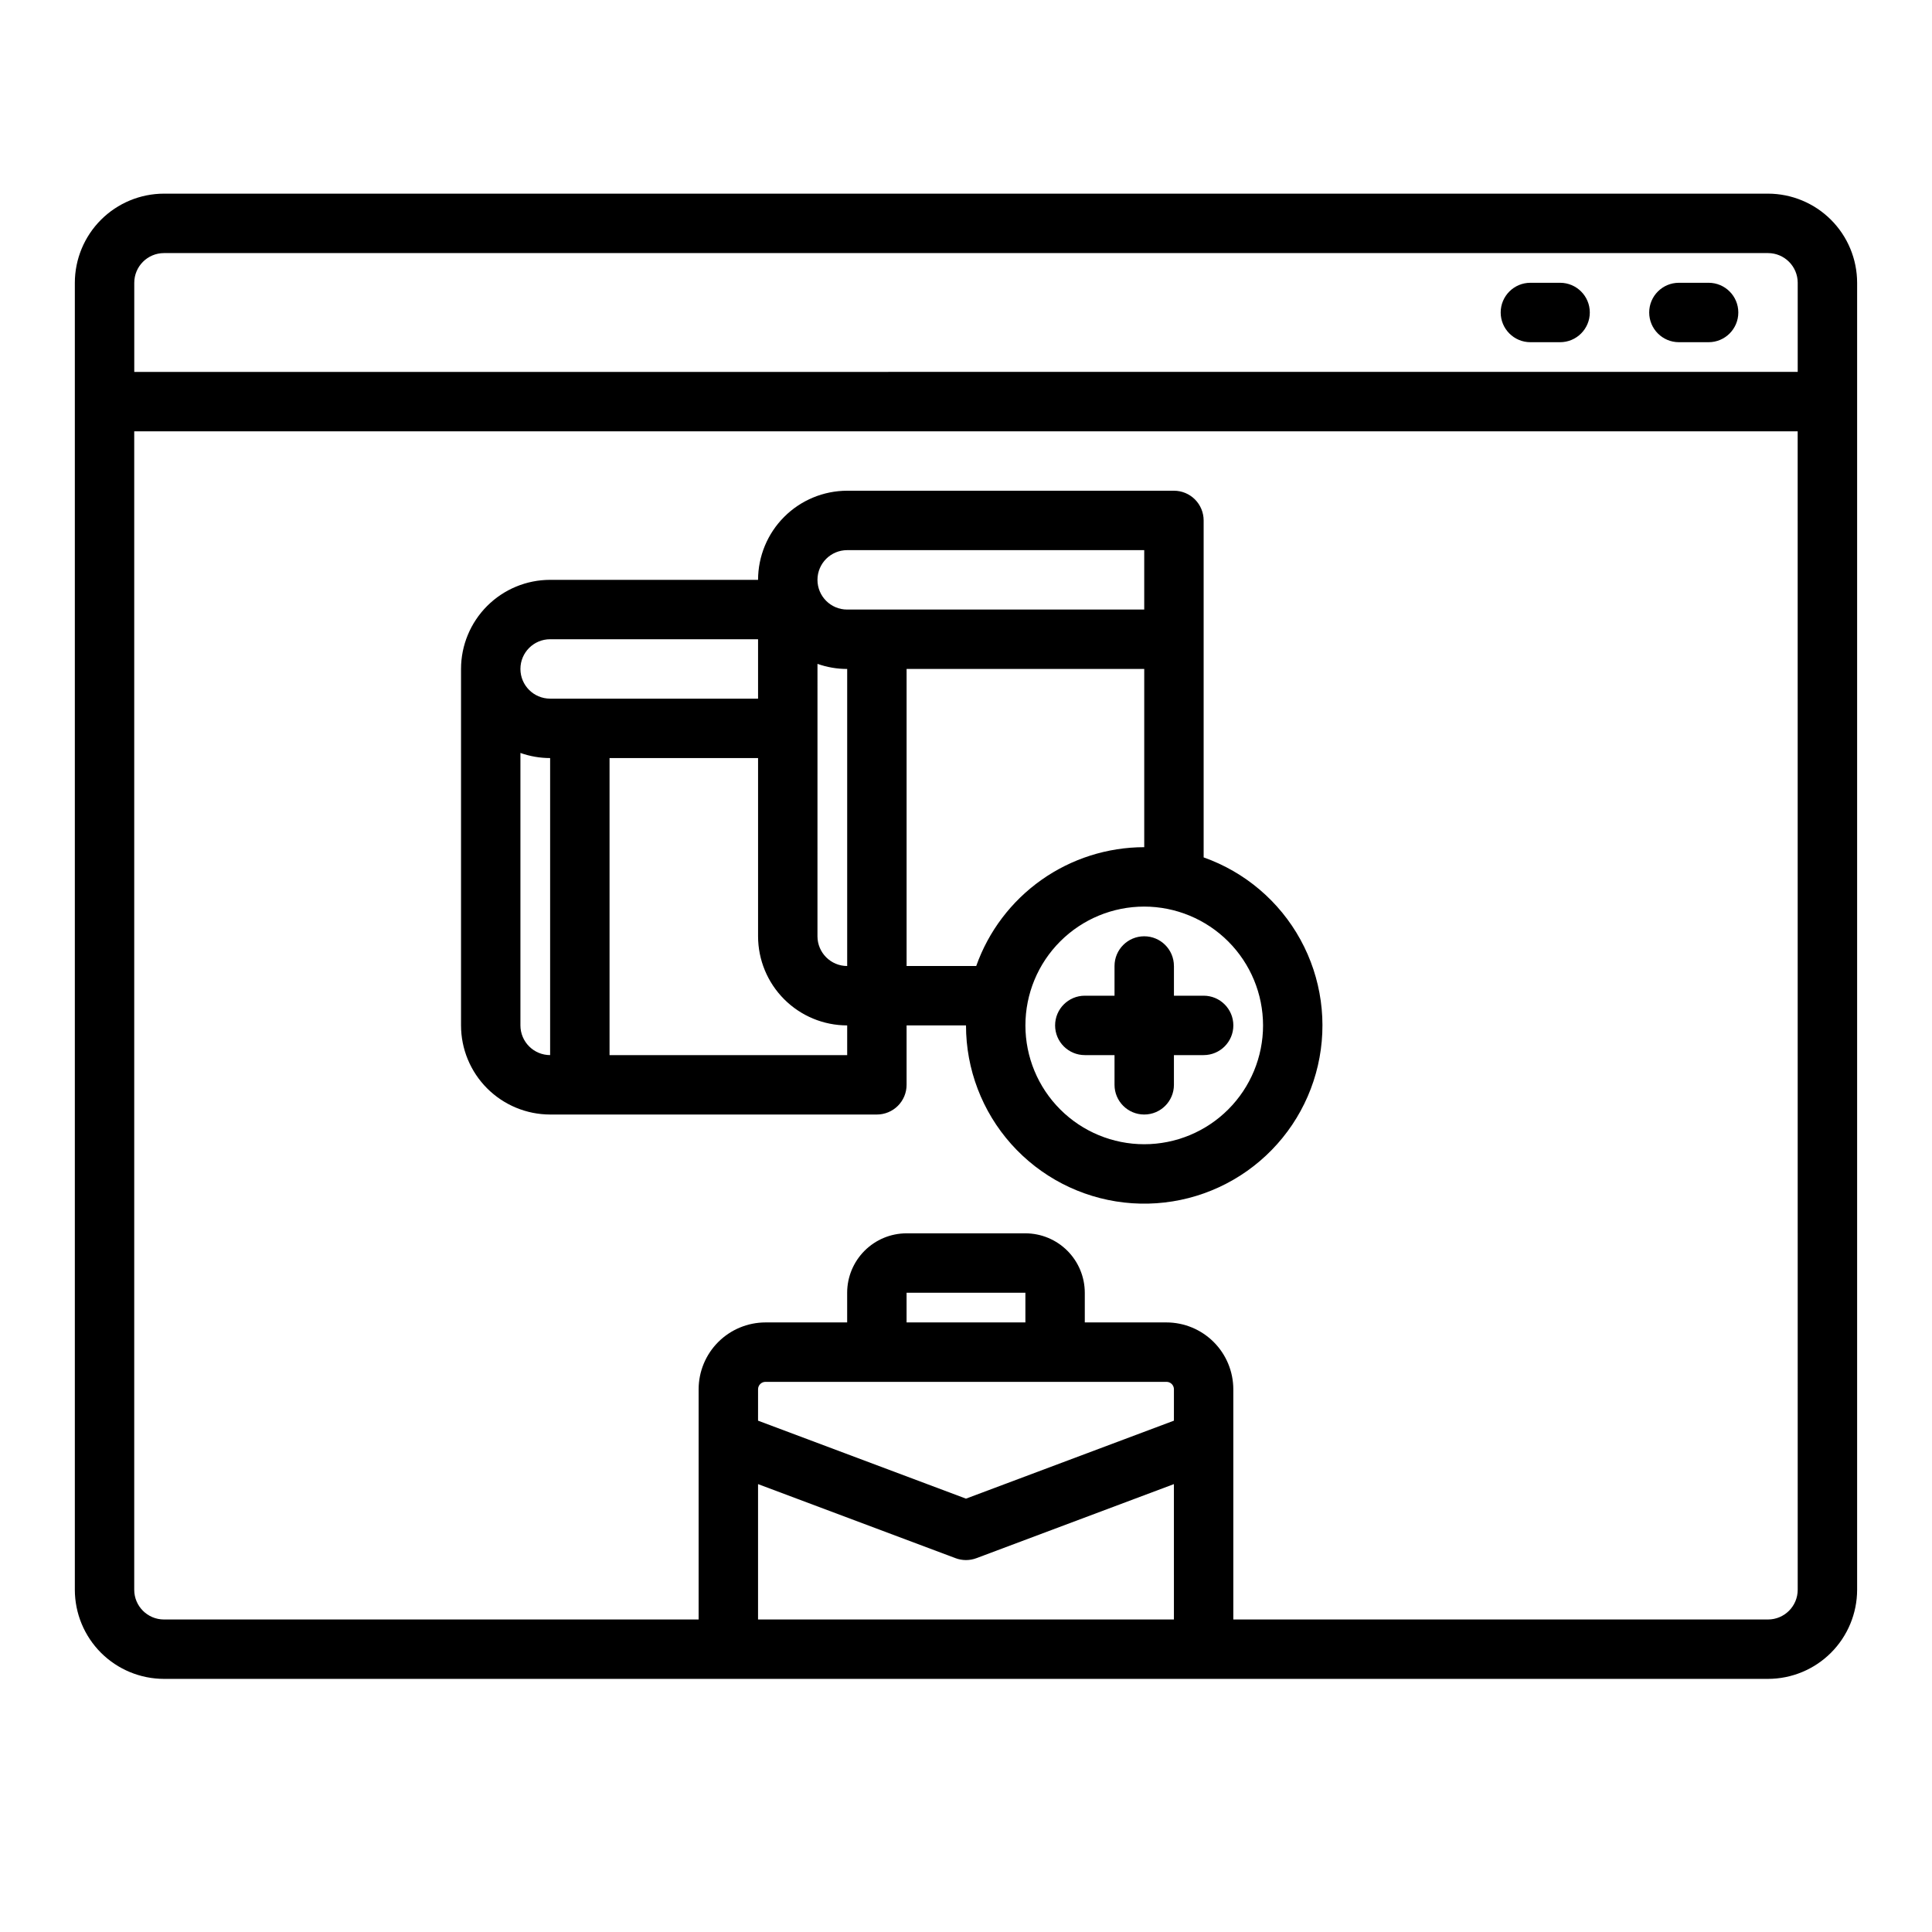
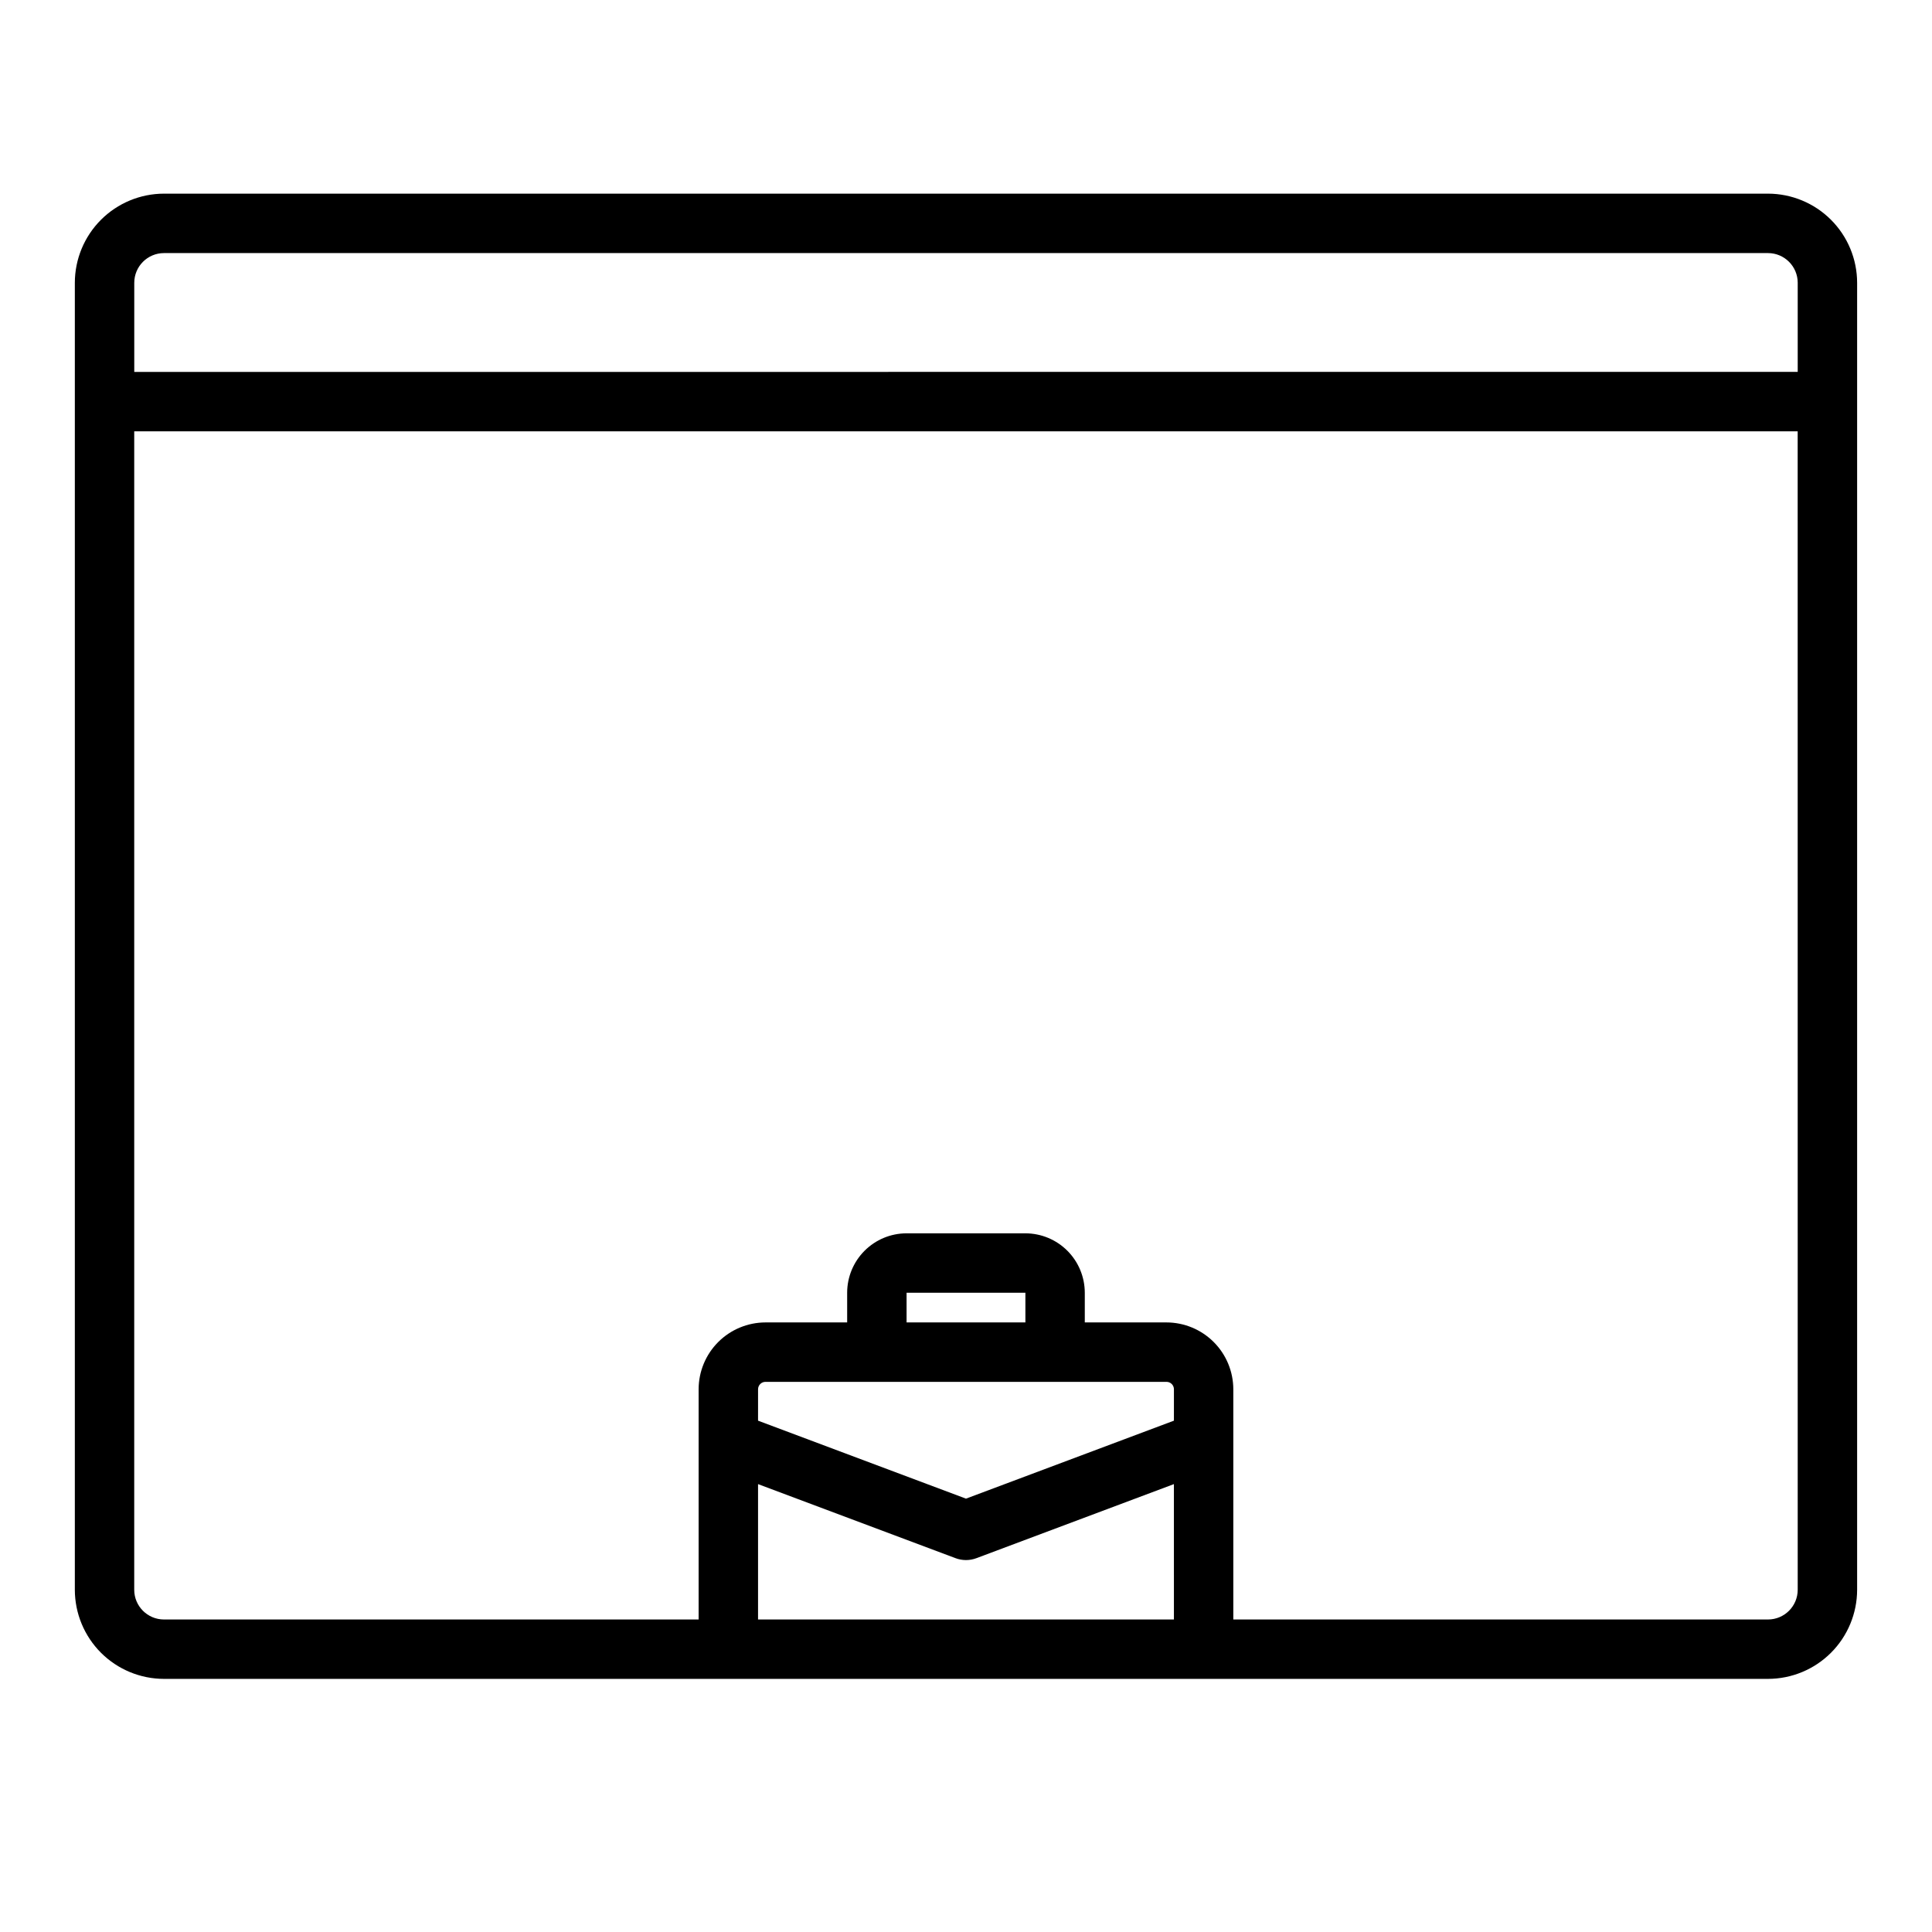
<svg xmlns="http://www.w3.org/2000/svg" fill="#000000" width="800px" height="800px" version="1.1" viewBox="144 144 512 512">
  <g>
    <path d="m612.54 195.32h-425.09c-6.262 0.008-12.262 2.5-16.691 6.926-4.426 4.43-6.918 10.43-6.926 16.691v346.37c0.008 6.258 2.5 12.262 6.926 16.691 4.43 4.426 10.43 6.914 16.691 6.922h425.09c6.262-0.008 12.266-2.496 16.691-6.922 4.426-4.43 6.918-10.434 6.926-16.691v-346.37c-0.008-6.262-2.5-12.262-6.926-16.691-4.426-4.426-10.43-6.918-16.691-6.926zm-157.44 377.86h-110.21v-35.875l52.34 19.629c1.781 0.668 3.746 0.668 5.527 0l52.34-19.629zm0-52.688-55.105 20.664-55.105-20.664 0.004-8.32c0-1.086 0.883-1.969 1.969-1.969h106.27c0.523 0 1.023 0.207 1.395 0.578 0.367 0.367 0.574 0.867 0.574 1.391zm-70.848-26.035v-7.871h31.488v7.871zm236.16 70.848v0.004c-0.004 4.344-3.523 7.867-7.871 7.871h-141.7v-61.008c-0.008-4.695-1.875-9.199-5.195-12.52-3.32-3.32-7.82-5.188-12.52-5.195h-21.645v-7.871c-0.008-4.172-1.668-8.176-4.617-11.125-2.953-2.953-6.953-4.613-11.129-4.617h-31.488c-4.172 0.004-8.176 1.664-11.125 4.617-2.953 2.949-4.613 6.953-4.617 11.125v7.871h-21.648c-4.695 0.008-9.199 1.875-12.52 5.195s-5.188 7.824-5.195 12.52v61.008h-141.7c-4.344-0.004-7.867-3.527-7.871-7.871v-307.01h440.83zm0-322.75-440.83 0.004v-23.617c0.004-4.344 3.527-7.867 7.871-7.871h425.09c4.348 0.004 7.867 3.527 7.871 7.871z" />
-     <path d="m557.44 218.94h-7.871c-4.348 0-7.871 3.523-7.871 7.871s3.523 7.875 7.871 7.875h7.871c4.348 0 7.875-3.527 7.875-7.875s-3.527-7.871-7.875-7.871z" />
-     <path d="m596.8 218.94h-7.875c-4.348 0-7.871 3.523-7.871 7.871s3.523 7.875 7.871 7.875h7.875c4.348 0 7.871-3.527 7.871-7.875s-3.523-7.871-7.871-7.871z" />
-     <path d="m439.36 400v7.871h-7.871c-4.348 0-7.875 3.523-7.875 7.871 0 4.348 3.527 7.871 7.875 7.871h7.871v7.875c0 4.348 3.523 7.871 7.871 7.871 4.348 0 7.871-3.523 7.871-7.871v-7.871h7.871l0.004-0.004c4.348 0 7.871-3.523 7.871-7.871 0-4.348-3.523-7.871-7.871-7.871h-7.871v-7.871h-0.004c0-4.348-3.523-7.875-7.871-7.875-4.348 0-7.871 3.527-7.871 7.875z" />
-     <path d="m289.79 439.36h86.594c2.086 0 4.09-0.832 5.566-2.305 1.477-1.477 2.305-3.481 2.305-5.566v-15.746h15.746c-0.004 11.602 4.266 22.801 11.992 31.457 7.727 8.656 18.367 14.168 29.895 15.48 11.527 1.312 23.137-1.664 32.609-8.363 9.477-6.699 16.152-16.648 18.758-27.957 2.609-11.305 0.961-23.176-4.621-33.344-5.586-10.172-14.719-17.93-25.656-21.797v-89.301c0-2.086-0.832-4.09-2.309-5.566-1.477-1.477-3.477-2.305-5.566-2.305h-86.59c-6.262 0.008-12.266 2.496-16.691 6.926-4.43 4.426-6.918 10.43-6.926 16.691h-55.105c-6.262 0.004-12.262 2.496-16.691 6.922-4.426 4.43-6.918 10.43-6.922 16.691v94.465c0.004 6.262 2.496 12.266 6.922 16.691 4.43 4.426 10.43 6.918 16.691 6.926zm112.92-39.359h-18.453v-78.723h62.977v47.234c-9.762 0.012-19.285 3.043-27.254 8.68-7.973 5.641-14.004 13.605-17.27 22.809zm76.012 15.742c0 8.352-3.316 16.359-9.223 22.266s-13.914 9.223-22.266 9.223c-8.352 0-16.359-3.316-22.266-9.223s-9.223-13.914-9.223-22.266c0-8.352 3.316-16.359 9.223-22.266s13.914-9.223 22.266-9.223c8.348 0.012 16.352 3.332 22.254 9.234 5.906 5.902 9.227 13.906 9.234 22.254zm-110.21-125.95h78.719v15.742l-78.719 0.004c-4.348 0-7.875-3.523-7.875-7.871 0-4.348 3.527-7.875 7.875-7.875zm-7.871 30.133-0.004 0.004c2.527 0.895 5.191 1.355 7.875 1.352v78.723c-4.348-0.008-7.867-3.527-7.875-7.875zm7.871 95.82v7.871h-62.977v-78.719h39.359v47.23c0.008 6.262 2.496 12.266 6.926 16.691 4.426 4.43 10.43 6.918 16.691 6.926zm-78.723-102.34h55.105v15.742h-55.105c-4.348 0-7.871-3.523-7.871-7.871s3.523-7.871 7.871-7.871zm-7.871 30.133c2.527 0.898 5.191 1.355 7.871 1.355v78.719c-4.344-0.004-7.867-3.523-7.871-7.871z" />
  </g>
</svg>